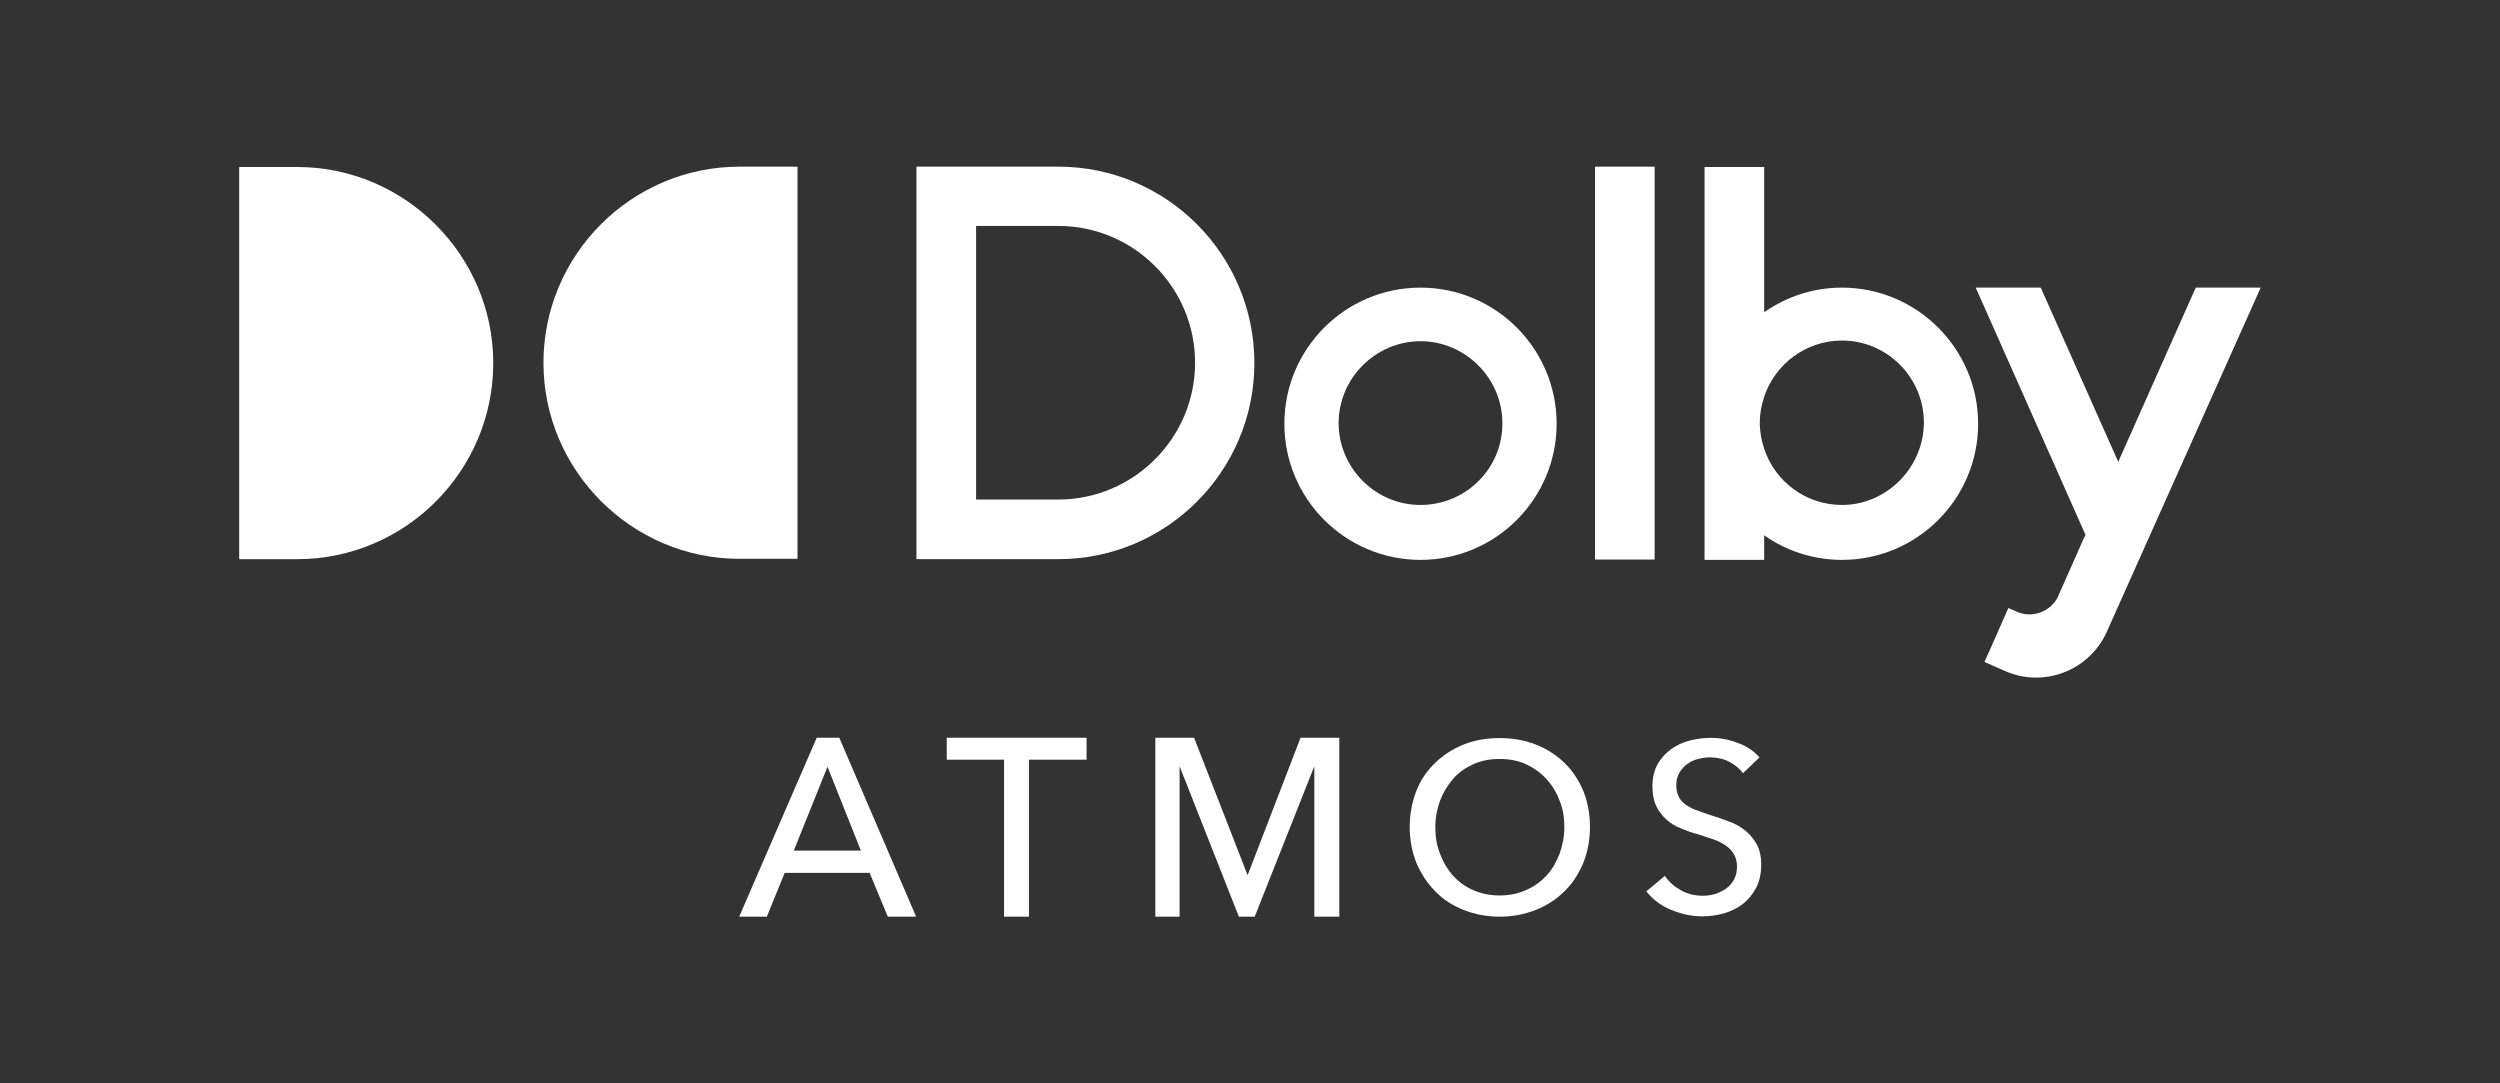
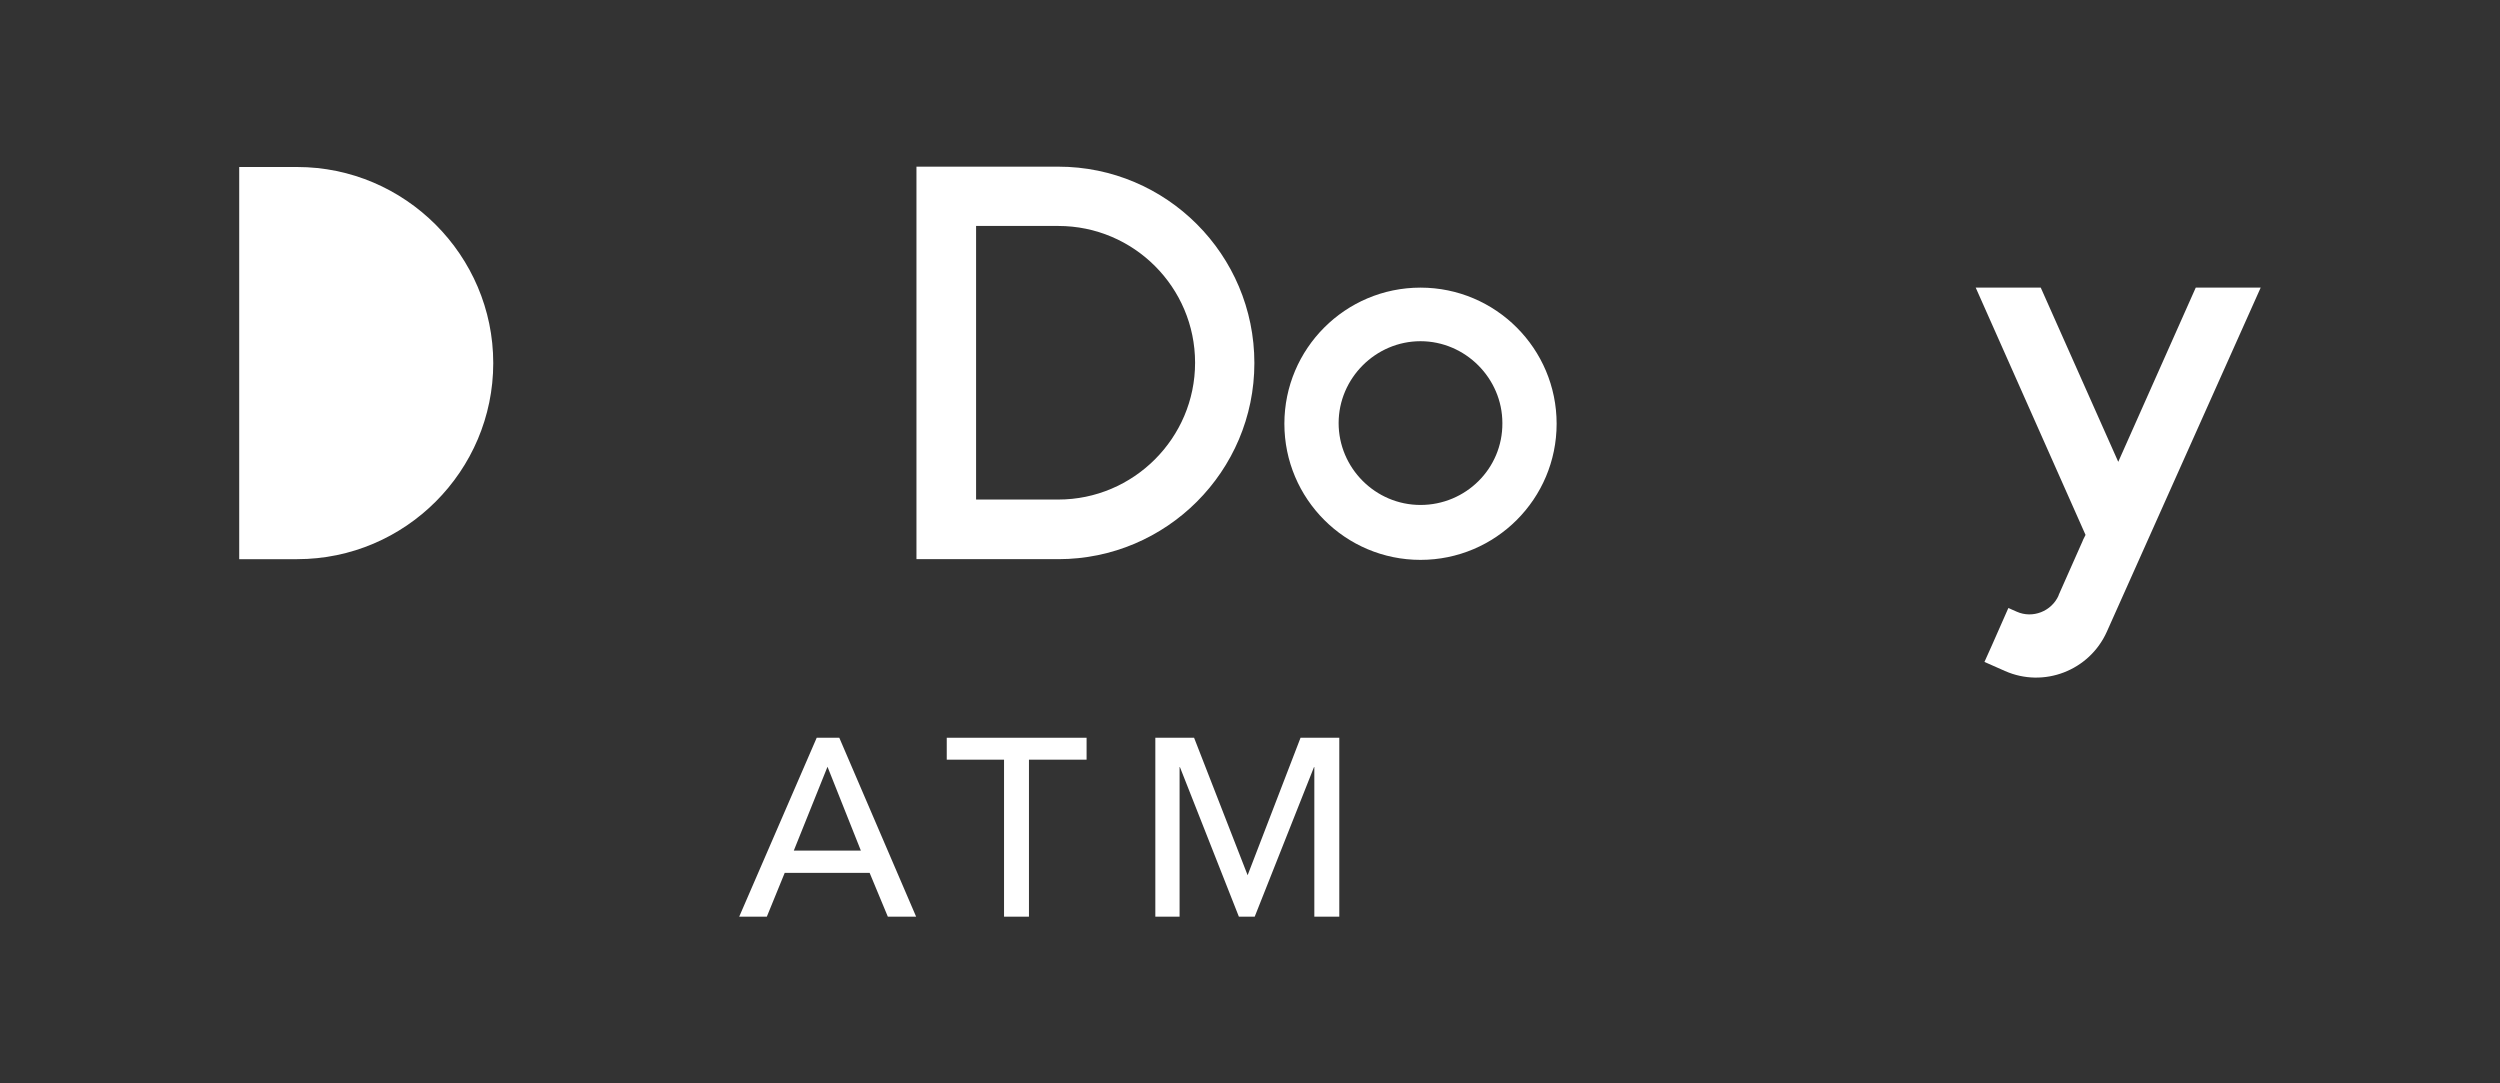
<svg xmlns="http://www.w3.org/2000/svg" id="Layer_1" data-name="Layer 1" viewBox="0 0 600 260">
  <rect x="0" y="0" width="600" height="260" fill="#333333" stroke="none" />
  <defs>
    <style> .cls-1 { clip-path: url(#clippath); } .cls-2 { fill: none; } .cls-2, .cls-3 { stroke-width: 0px; } .cls-3 { fill: #fff; } </style>
    <clipPath id="clippath">
      <rect class="cls-2" width="600" height="260" />
    </clipPath>
  </defs>
  <g class="cls-1">
    <g>
      <polygon class="cls-3" points="299.43 210.05 299.43 210.05 286.58 177.06 277.28 177.06 277.28 220 283.1 220 283.1 184.1 283.18 184.1 297.33 220 301.13 220 315.36 184.1 315.44 184.1 315.44 220 321.43 220 321.43 177.06 312.13 177.06 299.43 210.05" />
      <path class="cls-3" d="M196.01,177.06l-18.6,42.94h6.63l4.29-10.51h20.38l4.37,10.51h6.79l-18.44-42.94h-5.42ZM190.51,204.15l8.09-20.13,8.01,20.13h-16.09Z" />
      <polygon class="cls-3" points="227.22 182.32 240.97 182.32 240.97 220 246.95 220 246.95 182.32 247.04 182.32 260.78 182.32 260.78 177.06 227.22 177.06 227.22 182.32" />
-       <path class="cls-3" d="M375.44,183.05c-1.94-1.86-4.2-3.32-6.87-4.37s-5.58-1.54-8.65-1.54-5.98.49-8.65,1.54c-2.59,1.05-4.85,2.51-6.79,4.37-1.94,1.86-3.48,4.04-4.53,6.71s-1.62,5.58-1.62,8.73.57,5.98,1.62,8.65c1.13,2.59,2.59,4.85,4.53,6.79,1.86,1.94,4.12,3.4,6.79,4.45,2.67,1.05,5.5,1.62,8.65,1.62s5.98-.57,8.65-1.62,4.93-2.51,6.87-4.45c1.94-1.86,3.4-4.12,4.53-6.79,1.05-2.59,1.62-5.5,1.62-8.65s-.57-6.15-1.62-8.73c-1.13-2.59-2.59-4.85-4.53-6.71ZM374.31,204.88c-.81,2.02-1.78,3.8-3.15,5.26s-2.99,2.67-4.93,3.48c-1.94.89-4.04,1.29-6.39,1.29s-4.45-.49-6.31-1.29-3.48-2.02-4.85-3.48c-1.29-1.54-2.34-3.23-3.07-5.26-.81-2.02-1.13-4.12-1.13-6.39s.4-4.29,1.13-6.31c.73-1.94,1.78-3.64,3.07-5.18,1.29-1.54,2.91-2.67,4.85-3.56,1.94-.89,4.04-1.29,6.39-1.29s4.45.4,6.39,1.29c1.86.89,3.48,2.02,4.85,3.56,1.37,1.46,2.43,3.23,3.15,5.18.81,1.94,1.13,4.04,1.13,6.31s-.4,4.37-1.13,6.39Z" />
-       <path class="cls-3" d="M418.71,199.22c-1.13-.89-2.43-1.62-3.88-2.1-1.46-.57-2.83-1.05-4.2-1.46-1.13-.4-2.26-.73-3.23-1.13-1.05-.32-1.94-.81-2.67-1.29-.73-.49-1.37-1.13-1.78-1.94-.4-.73-.65-1.7-.65-2.83s.24-2.1.73-2.99c.49-.81,1.13-1.54,1.86-2.1.81-.57,1.62-.97,2.59-1.21s1.86-.4,2.83-.4c1.7,0,3.32.32,4.69,1.05,1.37.73,2.51,1.62,3.32,2.75l3.96-3.8c-1.29-1.46-2.91-2.59-5.01-3.4-2.1-.81-4.29-1.29-6.71-1.29-1.7,0-3.4.24-5.01.65-1.7.4-3.15,1.13-4.53,2.1-1.29.97-2.43,2.18-3.23,3.64s-1.21,3.23-1.21,5.26c0,1.86.32,3.48.89,4.69.65,1.29,1.46,2.34,2.43,3.23.97.89,2.1,1.62,3.4,2.1,1.29.57,2.59,1.05,3.88,1.37,1.29.4,2.51.81,3.72,1.21s2.18.89,3.07,1.46c.89.57,1.62,1.29,2.1,2.1.49.81.81,1.86.81,3.07s-.24,2.26-.73,3.15c-.49.89-1.13,1.62-1.94,2.18s-1.7.97-2.59,1.29c-.97.24-1.94.4-2.91.4-1.86,0-3.64-.4-5.26-1.29-1.62-.89-2.91-2.02-3.88-3.48l-4.45,3.72c1.54,1.94,3.56,3.48,5.98,4.45s4.85,1.54,7.44,1.54c1.78,0,3.56-.24,5.26-.73,1.7-.49,3.23-1.29,4.53-2.26,1.29-1.05,2.35-2.35,3.15-3.88.81-1.54,1.21-3.4,1.21-5.5s-.4-3.72-1.13-5.01c-.73-1.29-1.7-2.43-2.83-3.32Z" />
      <path class="cls-3" d="M71.32,40.08h-13.91v94.12h13.91c25.96,0,47.06-21.19,47.06-47.06s-21.19-47.06-47.06-47.06Z" />
      <path class="cls-3" d="M340.92,134.37c18.03,0,32.67-14.64,32.67-32.67s-14.64-32.67-32.67-32.67-32.67,14.64-32.67,32.67,14.64,32.67,32.67,32.67ZM340.92,81.89c10.75,0,19.65,8.89,19.65,19.65.08,10.92-8.81,19.65-19.65,19.65s-19.65-8.89-19.65-19.65,8.89-19.65,19.65-19.65Z" />
      <path class="cls-3" d="M526.98,69.03l-18.6,41.81-18.6-41.81h-15.61l26.36,59.35-.57,1.13-.16.4-5.74,12.94v.08c-1.7,3.8-6.23,5.58-10.03,3.88l-2.02-.89-3.96,8.98-1.78,3.96,4.93,2.18c9.3,4.12,20.22-.08,24.42-9.38,0-.08,33.8-75.53,36.95-82.64h-15.61Z" />
-       <path class="cls-3" d="M442.08,69.03c-6.95,0-13.34,2.18-18.68,5.9v-34.85h-14.31v94.29h14.31v-5.9c5.26,3.72,11.73,5.9,18.68,5.9,18.03,0,32.67-14.64,32.67-32.67s-14.72-32.67-32.67-32.67ZM442.08,121.19c-8.73,0-16.09-5.66-18.68-13.5-.65-1.94-1.05-4.04-1.05-6.23s.4-4.29,1.05-6.23c2.59-7.84,10.03-13.5,18.68-13.5,10.84,0,19.65,8.89,19.65,19.65s-8.89,19.81-19.65,19.81Z" />
      <path class="cls-3" d="M301.05,87.14c0-26.04-21.11-47.14-47.06-47.14h-34.04v94.2h34.04c25.96,0,47.06-21.11,47.06-47.06ZM234.26,119.89V54.23h19.73c18.11,0,32.83,14.72,32.83,32.83s-14.8,32.83-32.83,32.83h-19.73Z" />
-       <rect class="cls-3" x="382.8" y="40" width="14.31" height="94.29" />
-       <path class="cls-3" d="M191.4,134.12V40h-13.91c-25.96,0-47.06,21.19-47.06,47.06s21.19,47.06,47.06,47.06h13.91Z" />
    </g>
  </g>
</svg>